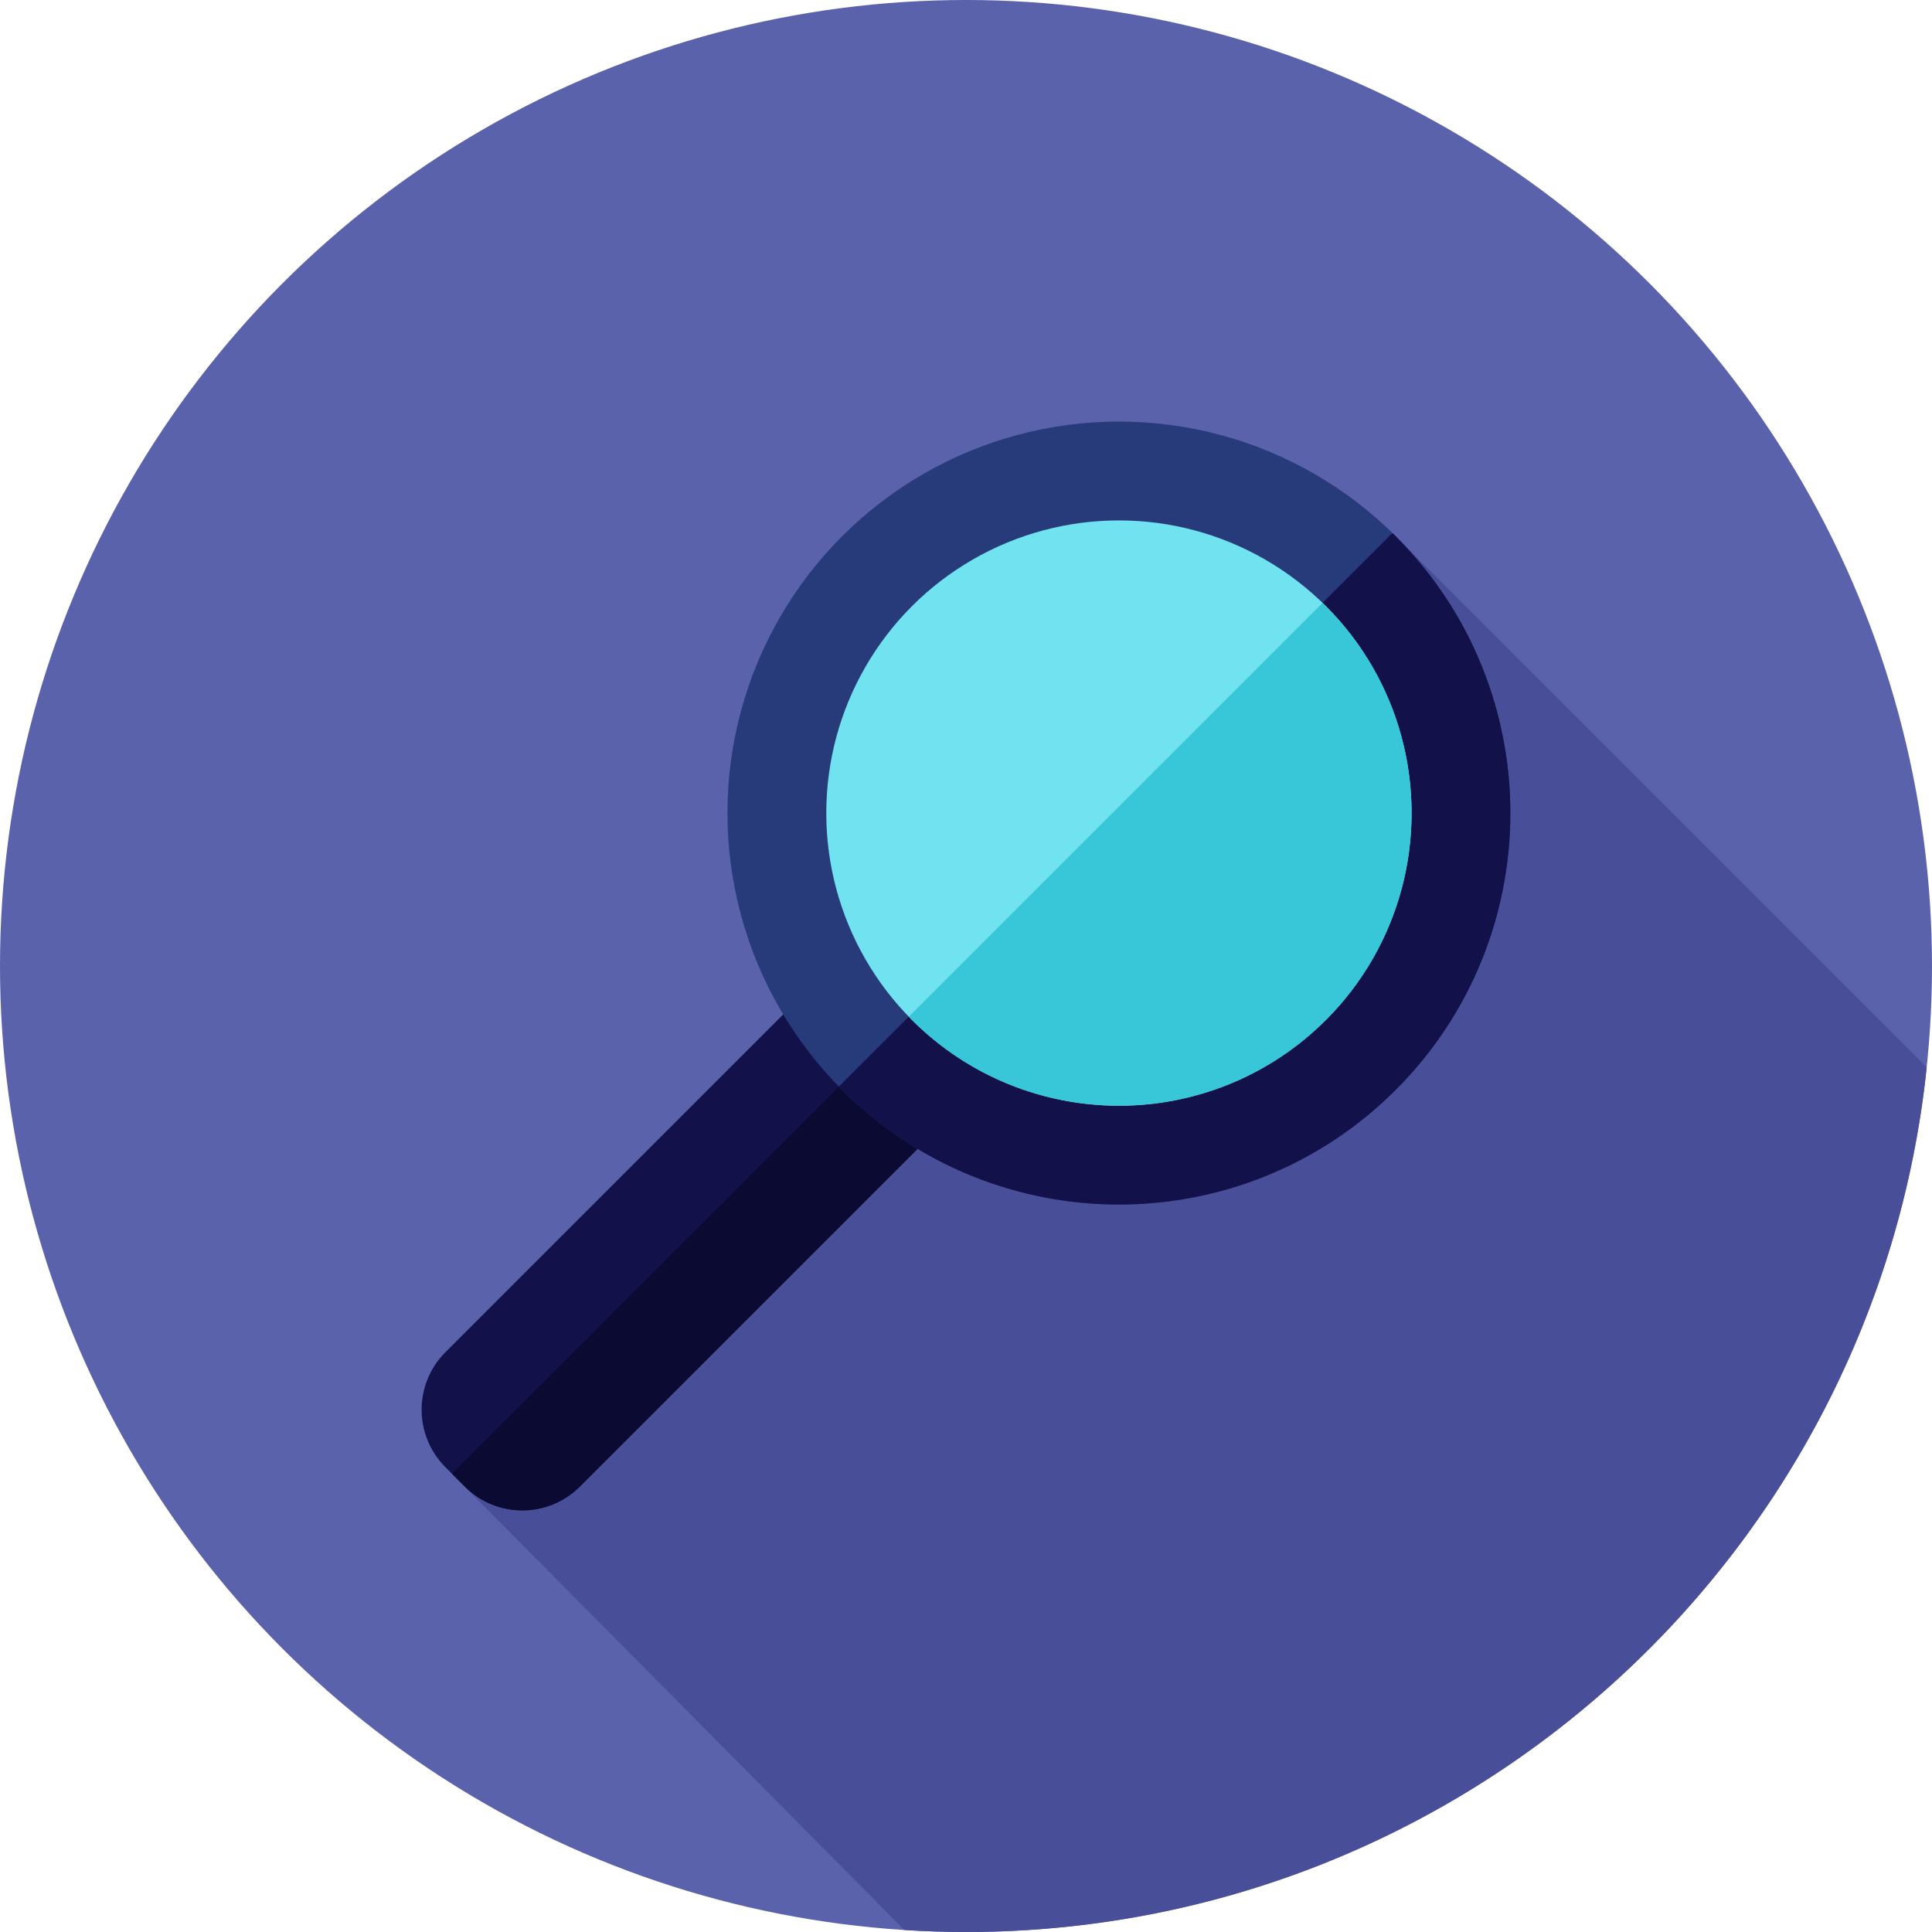
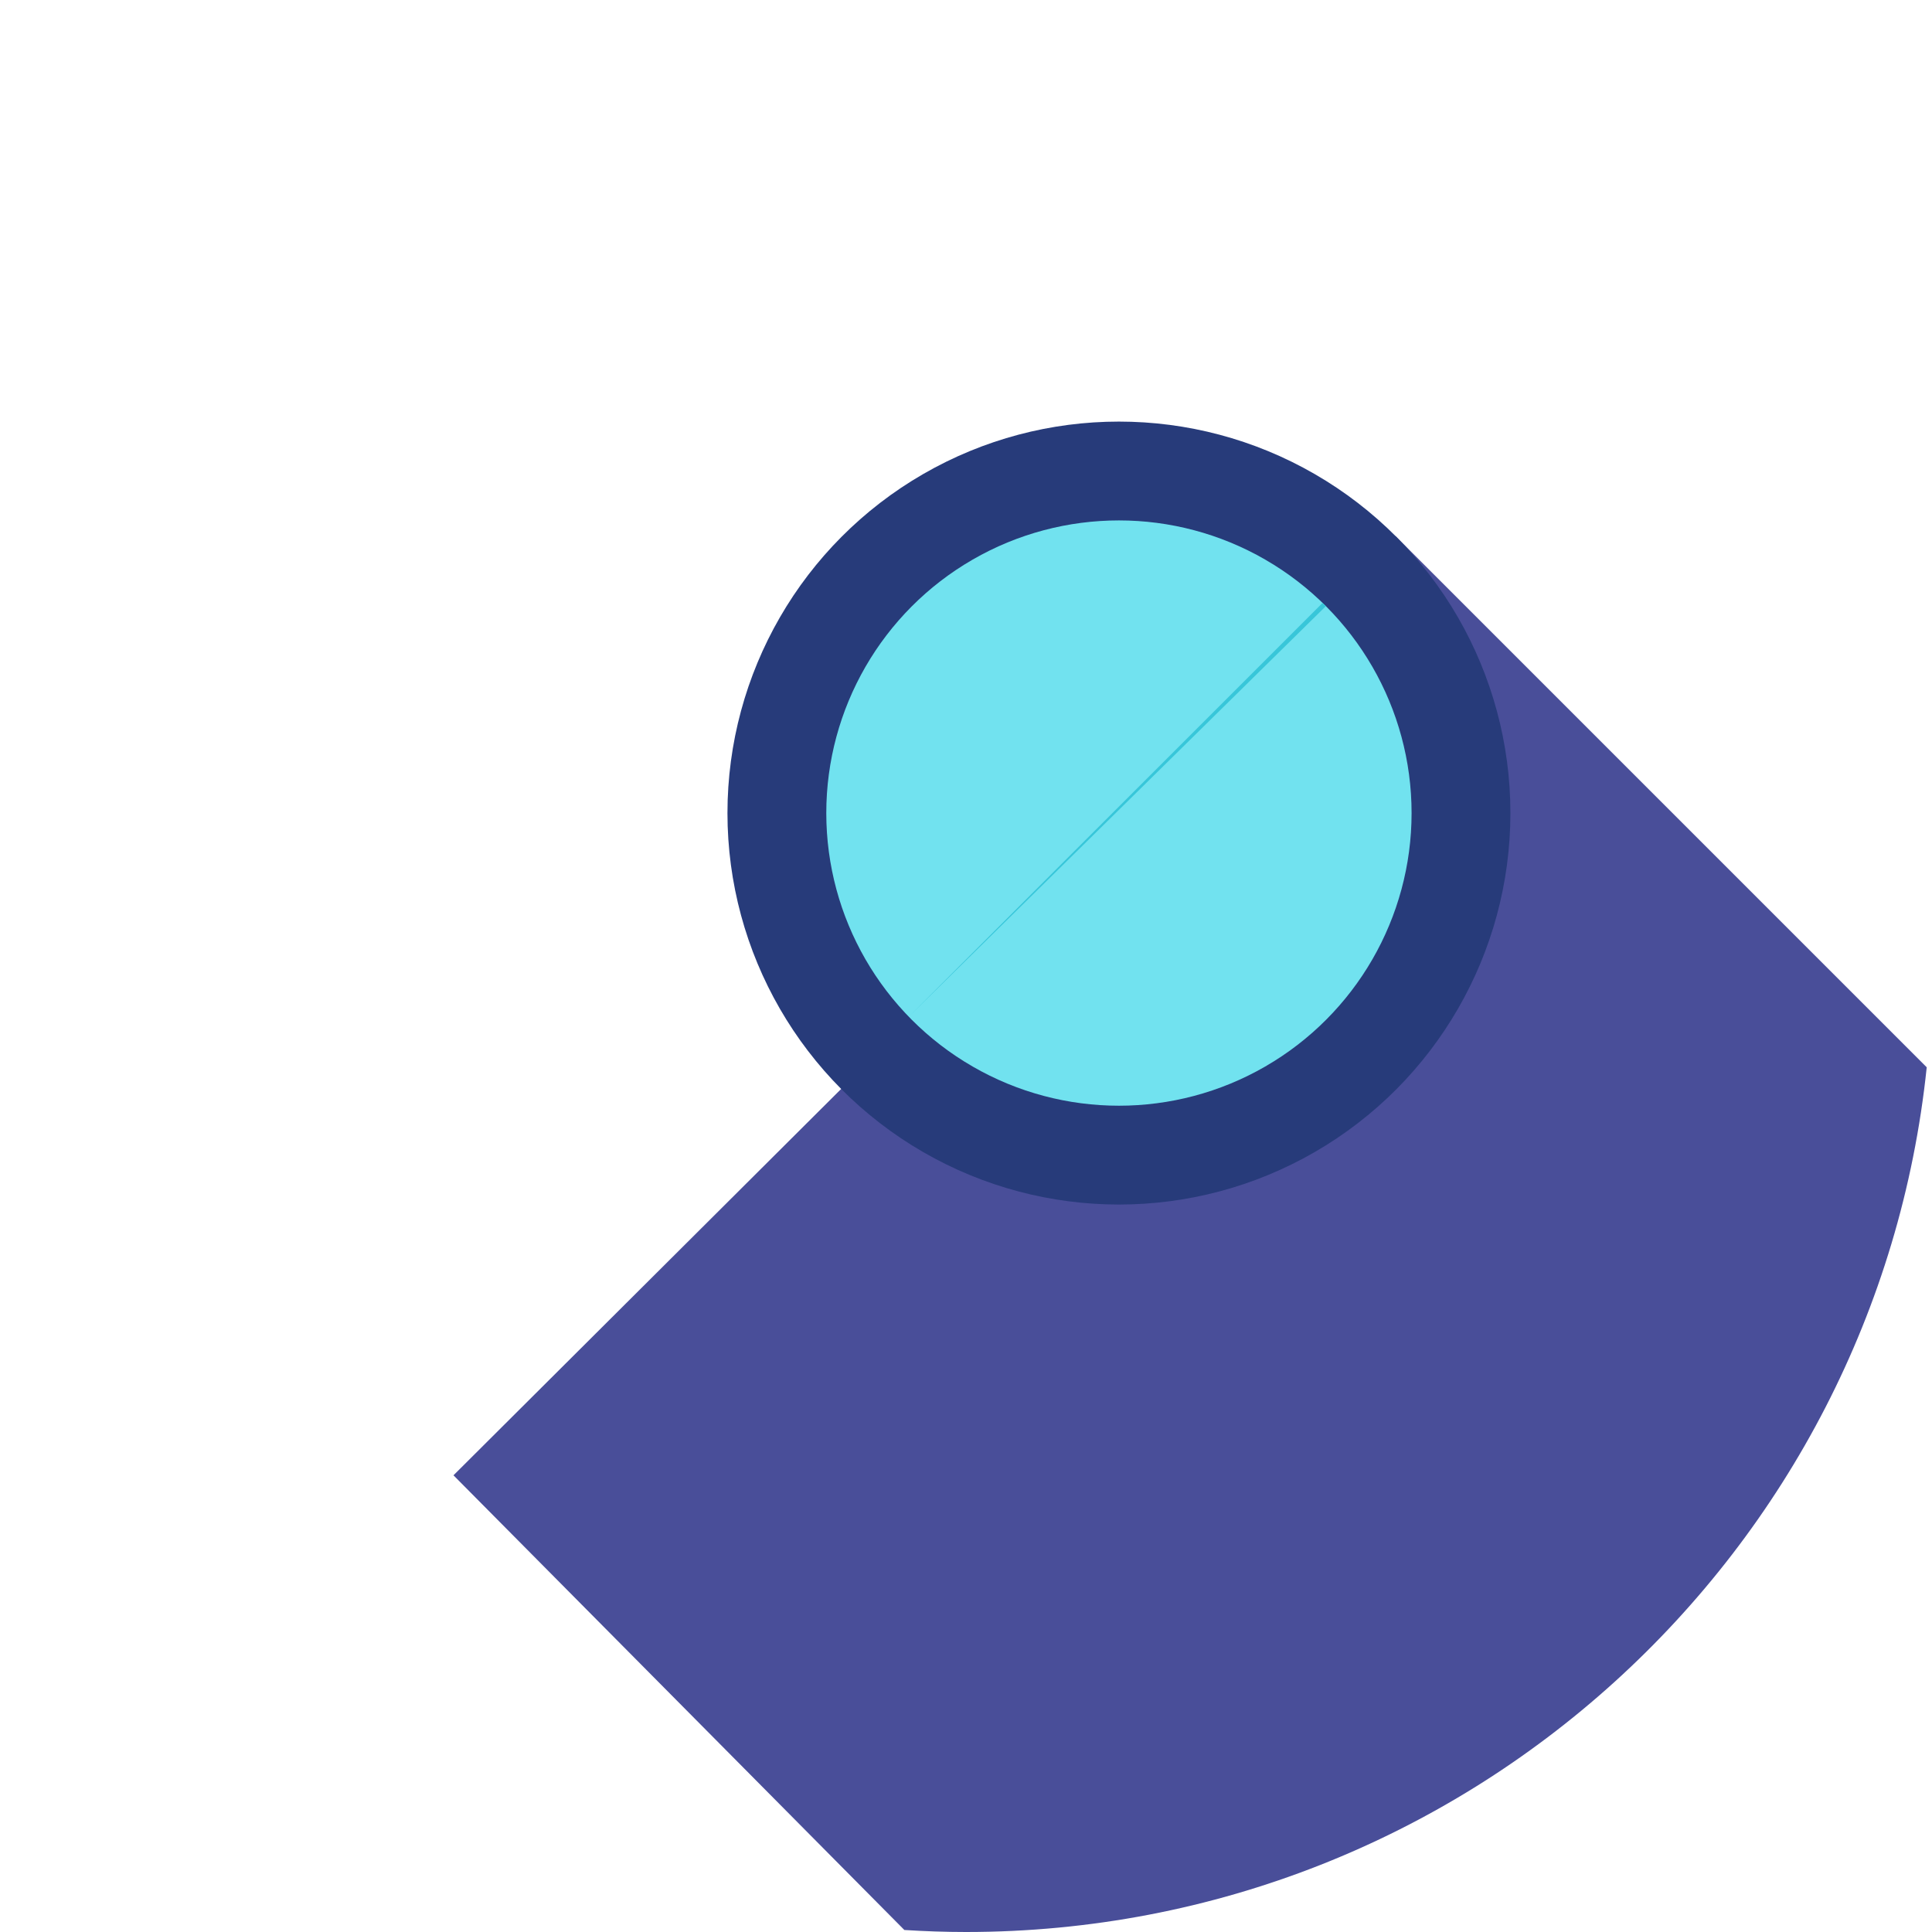
<svg xmlns="http://www.w3.org/2000/svg" version="1.1" width="512" height="512" x="0" y="0" viewBox="0 0 512 512" style="enable-background:new 0 0 512 512" xml:space="preserve" class="">
  <g>
-     <circle cx="256" cy="256" r="256" style="" fill="#5a62ab" data-original="#ffc91b" class="" />
    <path d="m510.602 282.839-140.721-140.72L120.177 390.97l119.487 120.498c5.403.339 10.847.532 16.336.532 132.32 0 241.185-100.392 254.602-229.161z" style="" fill="#494e99" data-original="#d48b07" class="" />
-     <path d="m118.044 388.82 5.136 5.136c8.416 8.416 22.059 8.416 30.475 0l110.54-110.54c8.416-8.416 8.416-22.059 0-30.475l-5.136-5.136c-8.416-8.416-22.059-8.416-30.475 0l-110.54 110.54c-8.416 8.416-8.416 22.061 0 30.475z" style="" fill="#121149" data-original="#121149" class="" />
-     <path d="M260.767 249.511 119.751 390.527l3.429 3.429c8.416 8.416 22.059 8.416 30.475 0l110.54-110.54c8.414-8.416 8.414-22.059 0-30.475l-3.428-3.43z" style="" fill="#0a0a33" data-original="#0a0a33" class="" />
    <circle cx="296.529" cy="215.471" r="103.745" style="" fill="#273b7a" data-original="#273b7a" />
-     <path d="M369.881 142.119c-.29-.29-.591-.555-.883-.84l-146.67 146.67c.284.291.552.595.84.883 40.513 40.513 106.199 40.513 146.713 0s40.514-106.2 0-146.713z" style="" fill="#121149" data-original="#121149" class="" />
    <circle cx="296.529" cy="215.471" r="77.555" style="" fill="#71e2ef" data-original="#71e2ef" />
-     <path d="M351.365 160.635c-.29-.29-.591-.557-.883-.84L240.847 269.431c.284.293.552.595.84.883 30.287 30.287 79.391 30.287 109.678 0 30.287-30.288 30.287-79.391 0-109.679z" style="" fill="#38c6d9" data-original="#38c6d9" class="" />
+     <path d="M351.365 160.635c-.29-.29-.591-.557-.883-.84L240.847 269.431z" style="" fill="#38c6d9" data-original="#38c6d9" class="" />
  </g>
</svg>